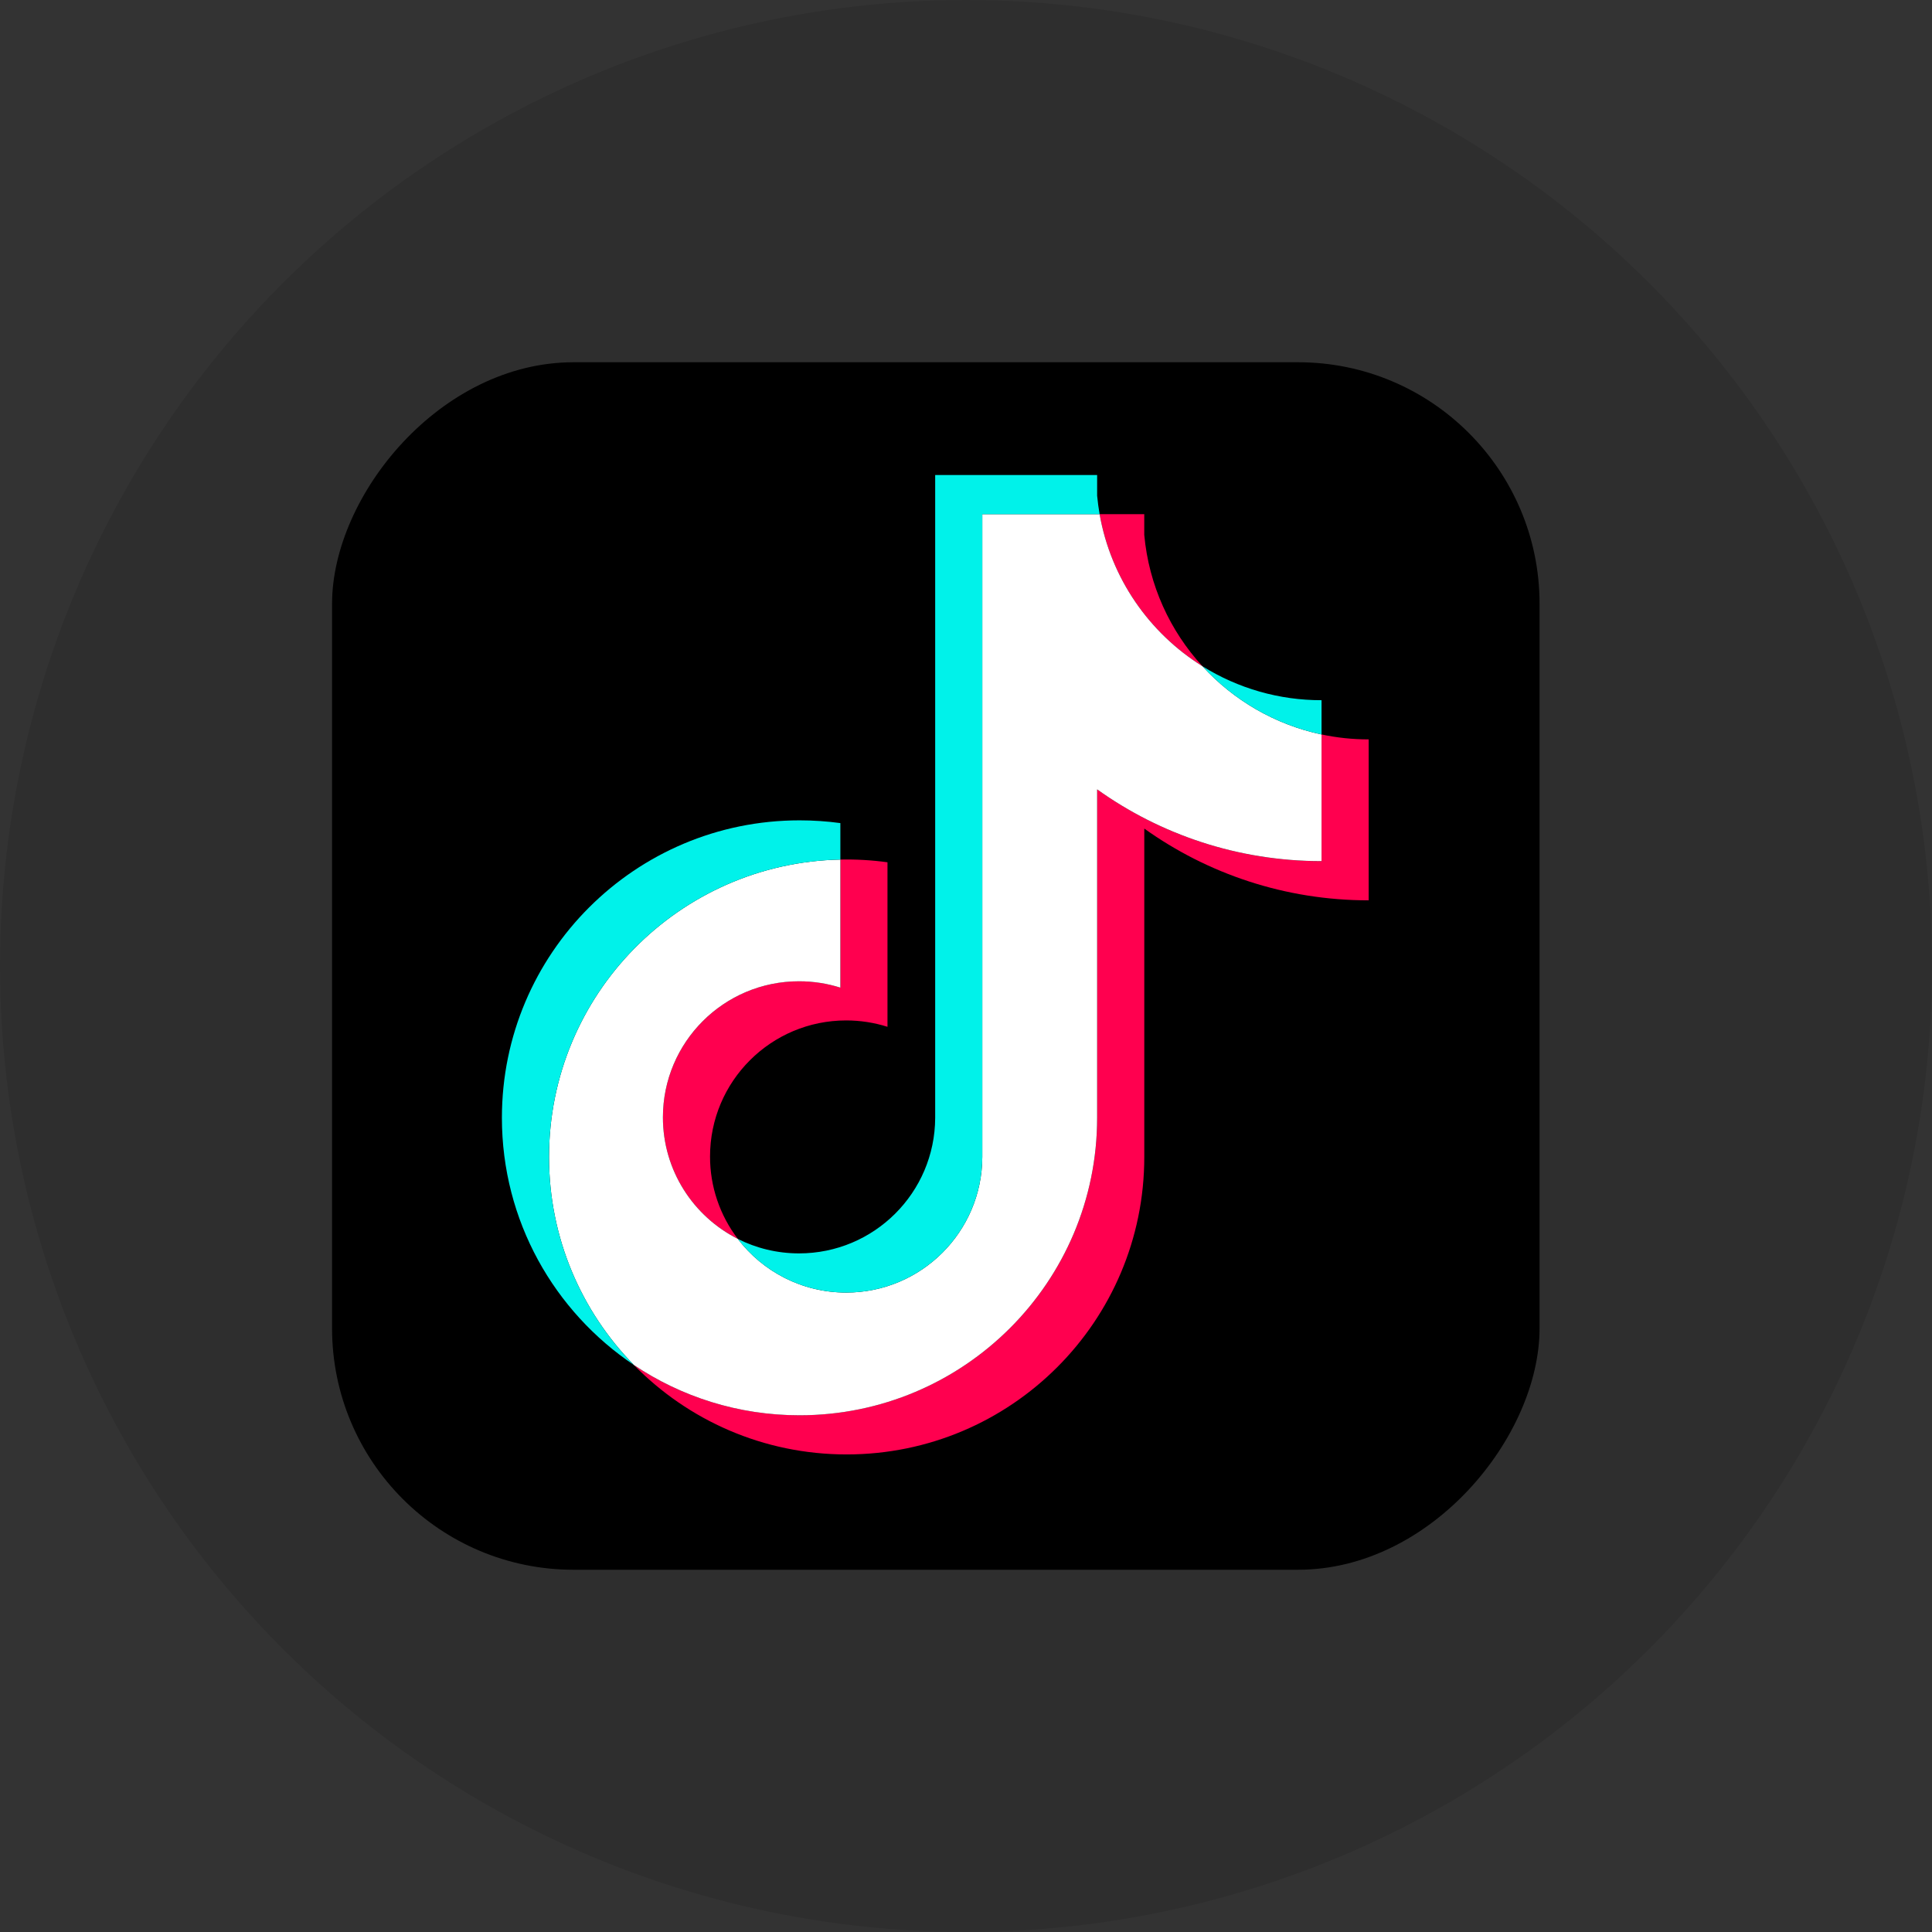
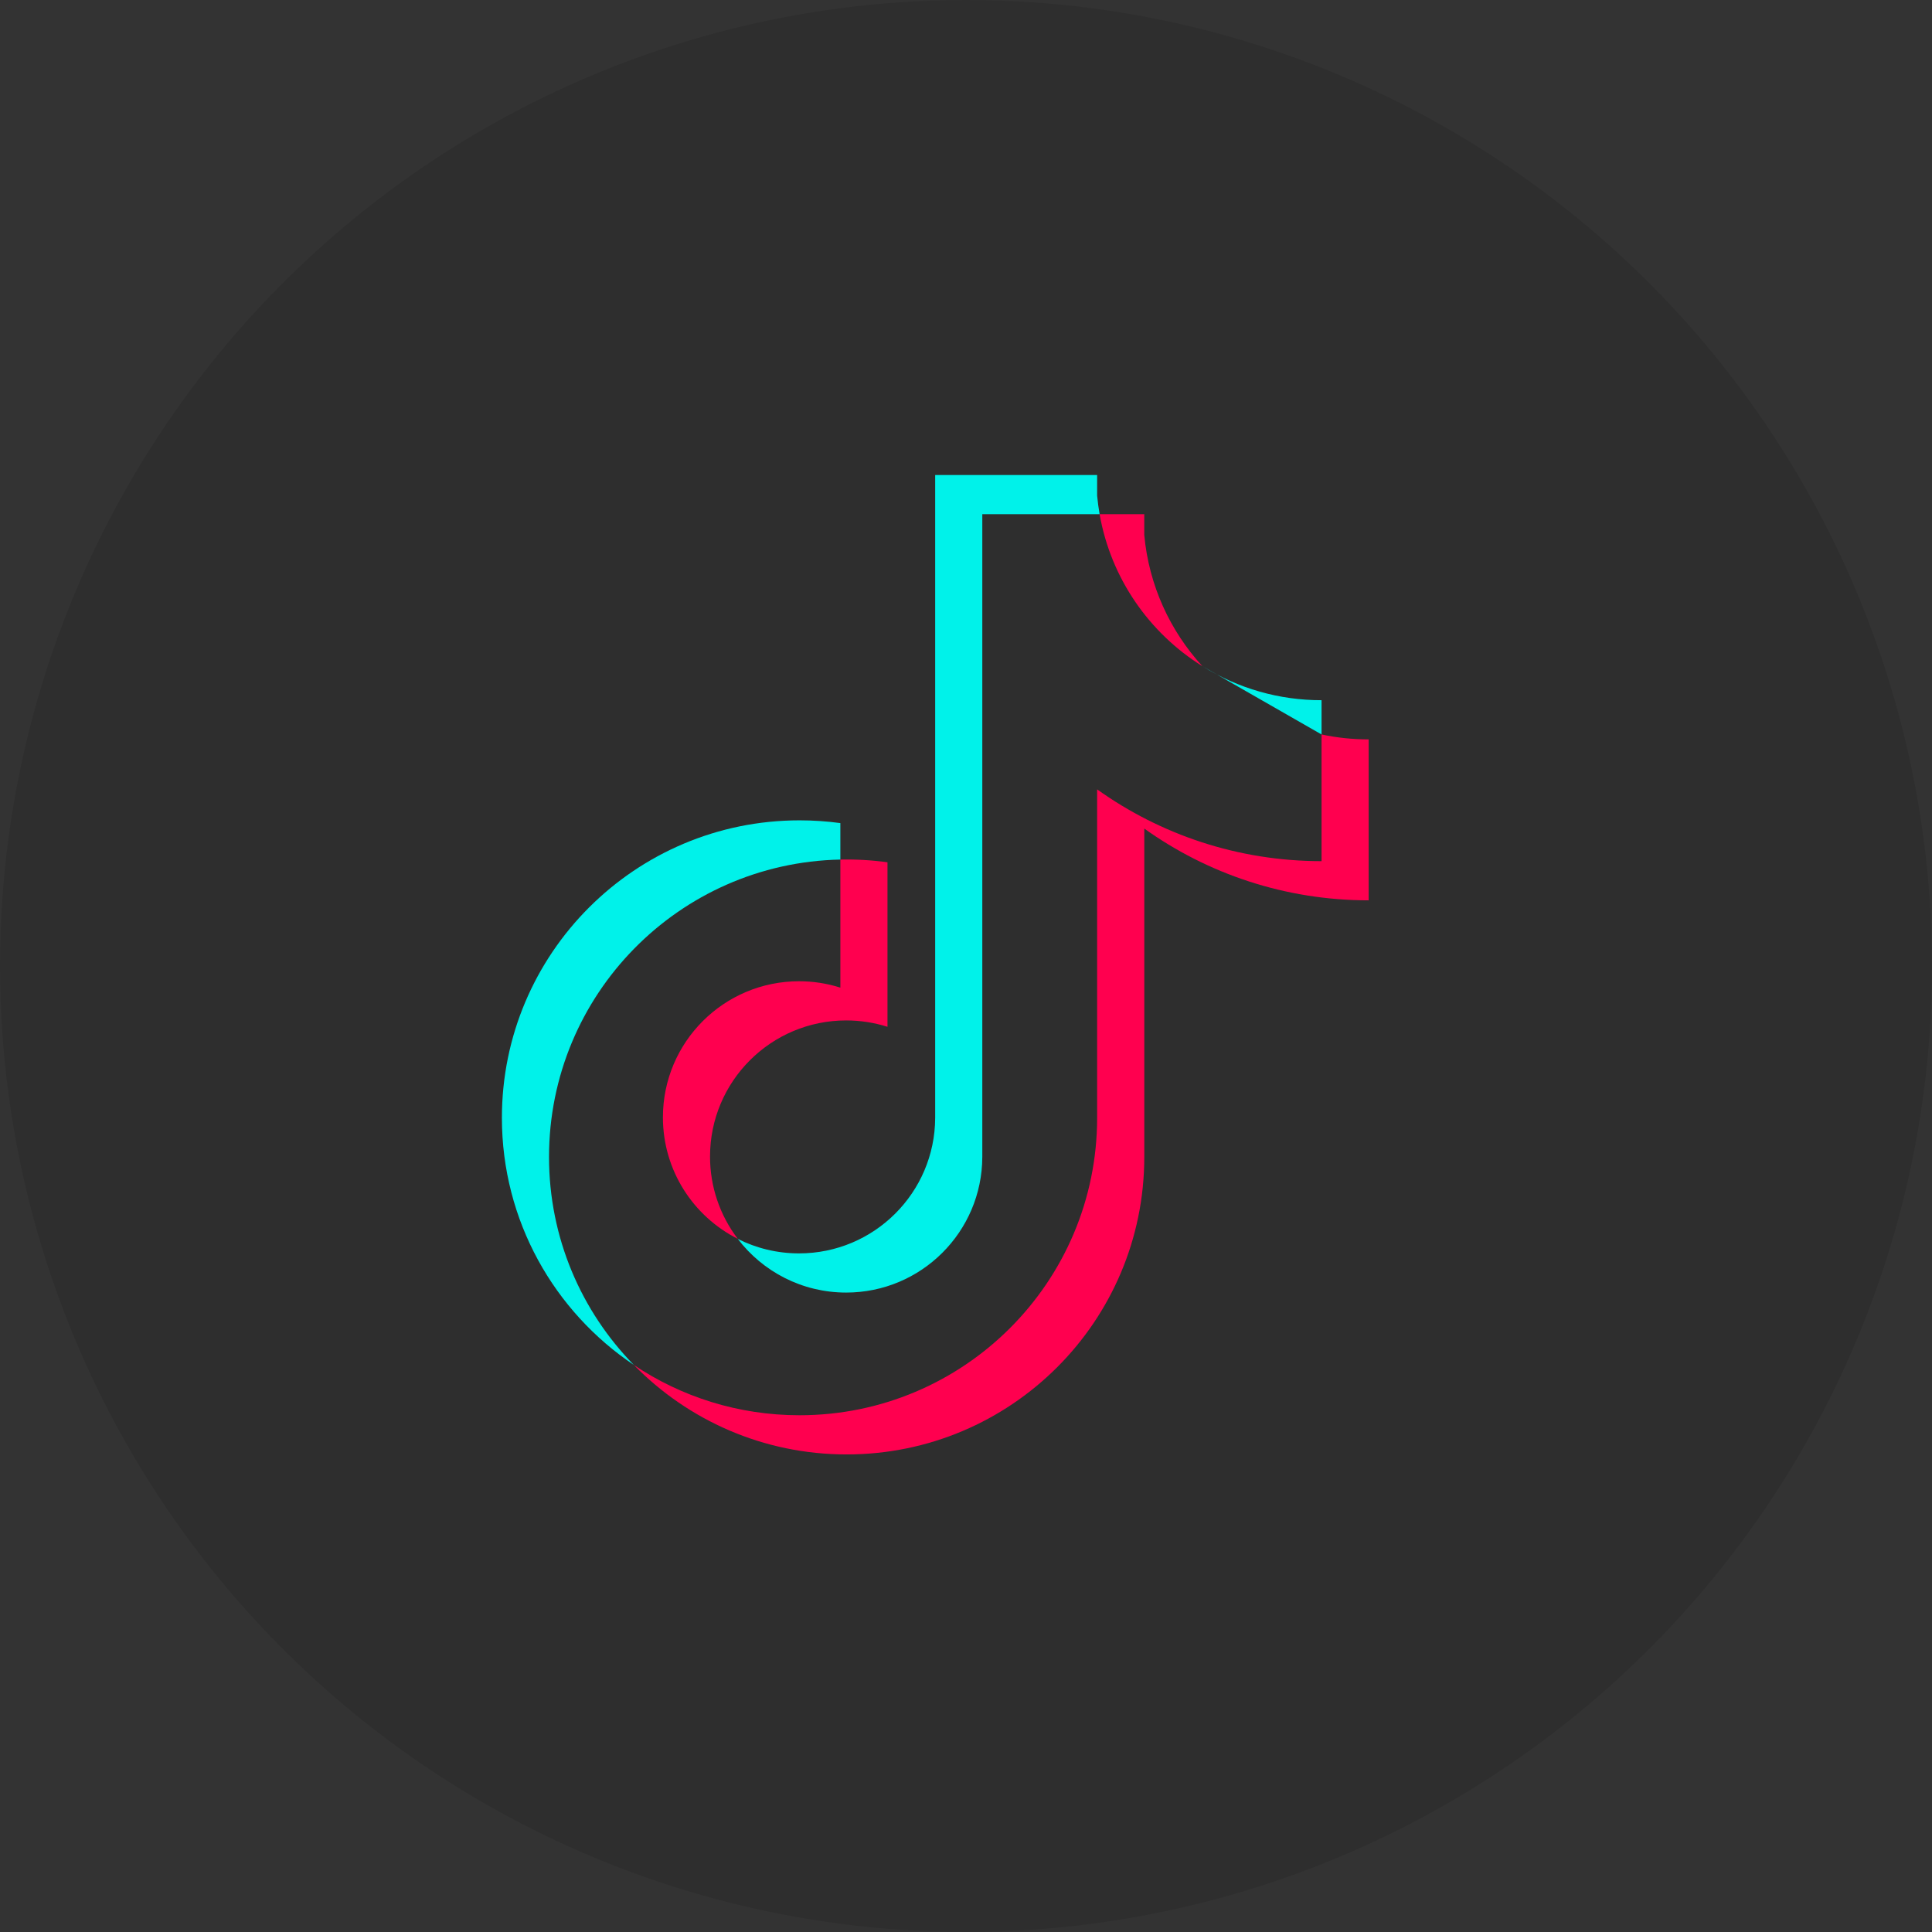
<svg xmlns="http://www.w3.org/2000/svg" width="64px" height="64px" viewBox="0 0 64 64" version="1.1">
  <rect x="0" y="0" width="64" height="64" fill="#333333" stroke="none" />
  <title>tiktok</title>
  <g id="页面-1" stroke="none" stroke-width="1" fill="none" fill-rule="evenodd">
    <g id="Android-https://itubego.com/youtube-downloader-android-app/" transform="translate(-814, -6602)">
      <g id="编组-75" transform="translate(814, 6602)">
        <circle id="椭圆形" fill="#000000" opacity="0.096" cx="32" cy="32" r="32" />
        <g id="Facebook_icon" transform="translate(11, 12)">
-           <rect id="矩形" fill="#000000" transform="translate(20, 20) scale(-1, 1) translate(-20, -20) " x="0" y="0" width="40" height="40" rx="8" />
          <g id="TikTok_logo" transform="translate(5.626, 3.735)" fill-rule="nonzero">
            <path d="M21.279,11.712 C23.374,13.209 25.941,14.09 28.713,14.09 L28.713,8.758 C28.188,8.759 27.665,8.704 27.152,8.595 L27.152,12.792 C24.38,12.792 21.814,11.911 19.718,10.414 L19.718,21.294 C19.718,26.736 15.304,31.147 9.859,31.147 C7.828,31.147 5.939,30.534 4.371,29.481 C6.161,31.31 8.658,32.445 11.42,32.445 C16.865,32.445 21.28,28.034 21.28,22.591 L21.28,11.712 L21.279,11.712 Z M23.205,6.334 C22.134,5.165 21.431,3.654 21.279,1.983 L21.279,1.298 L19.8,1.298 C20.172,3.421 21.442,5.234 23.205,6.334 L23.205,6.334 Z M7.815,25.304 C7.217,24.521 6.893,23.562 6.895,22.576 C6.895,20.086 8.914,18.068 11.405,18.068 C11.869,18.068 12.33,18.139 12.773,18.279 L12.773,12.829 C12.256,12.758 11.734,12.728 11.212,12.739 L11.212,16.982 C10.77,16.841 10.308,16.77 9.844,16.77 C7.353,16.77 5.334,18.788 5.334,21.278 C5.334,23.038 6.343,24.562 7.815,25.304 Z" id="形状" fill="#FF004F" />
-             <path d="M19.718,10.414 C21.814,11.911 24.38,12.791 27.152,12.791 L27.152,8.595 C25.604,8.266 24.235,7.458 23.205,6.334 C21.442,5.234 20.172,3.421 19.8,1.298 L15.914,1.298 L15.914,22.591 C15.906,25.073 13.89,27.083 11.404,27.083 C9.94,27.083 8.638,26.385 7.814,25.304 C6.343,24.562 5.334,23.038 5.334,21.278 C5.334,18.789 7.352,16.771 9.843,16.771 C10.321,16.771 10.781,16.845 11.212,16.982 L11.212,12.739 C5.863,12.85 1.561,17.218 1.561,22.591 C1.561,25.273 2.632,27.704 4.371,29.481 C5.94,30.534 7.828,31.148 9.859,31.148 C15.304,31.148 19.718,26.736 19.718,21.294 L19.718,10.414 L19.718,10.414 Z" id="路径" fill="#FFFFFF" />
-             <path d="M27.152,8.595 L27.152,7.46 C25.756,7.463 24.389,7.072 23.205,6.334 C24.253,7.48 25.633,8.271 27.152,8.595 Z M19.8,1.298 C19.765,1.095 19.737,0.891 19.718,0.686 L19.718,0 L14.353,0 L14.353,21.293 C14.345,23.775 12.329,25.785 9.843,25.785 C9.114,25.785 8.425,25.612 7.814,25.305 C8.638,26.385 9.94,27.083 11.404,27.083 C13.89,27.083 15.906,25.073 15.914,22.591 L15.914,1.298 L19.8,1.298 Z M11.212,12.739 L11.212,11.531 C10.764,11.47 10.312,11.44 9.86,11.44 C4.414,11.44 0,15.851 0,21.293 C0,24.705 1.735,27.712 4.371,29.481 C2.632,27.704 1.561,25.273 1.561,22.591 C1.561,17.218 5.863,12.85 11.212,12.739 Z" id="形状" fill="#00F2EA" />
+             <path d="M27.152,8.595 L27.152,7.46 C25.756,7.463 24.389,7.072 23.205,6.334 Z M19.8,1.298 C19.765,1.095 19.737,0.891 19.718,0.686 L19.718,0 L14.353,0 L14.353,21.293 C14.345,23.775 12.329,25.785 9.843,25.785 C9.114,25.785 8.425,25.612 7.814,25.305 C8.638,26.385 9.94,27.083 11.404,27.083 C13.89,27.083 15.906,25.073 15.914,22.591 L15.914,1.298 L19.8,1.298 Z M11.212,12.739 L11.212,11.531 C10.764,11.47 10.312,11.44 9.86,11.44 C4.414,11.44 0,15.851 0,21.293 C0,24.705 1.735,27.712 4.371,29.481 C2.632,27.704 1.561,25.273 1.561,22.591 C1.561,17.218 5.863,12.85 11.212,12.739 Z" id="形状" fill="#00F2EA" />
          </g>
        </g>
      </g>
    </g>
  </g>
</svg>